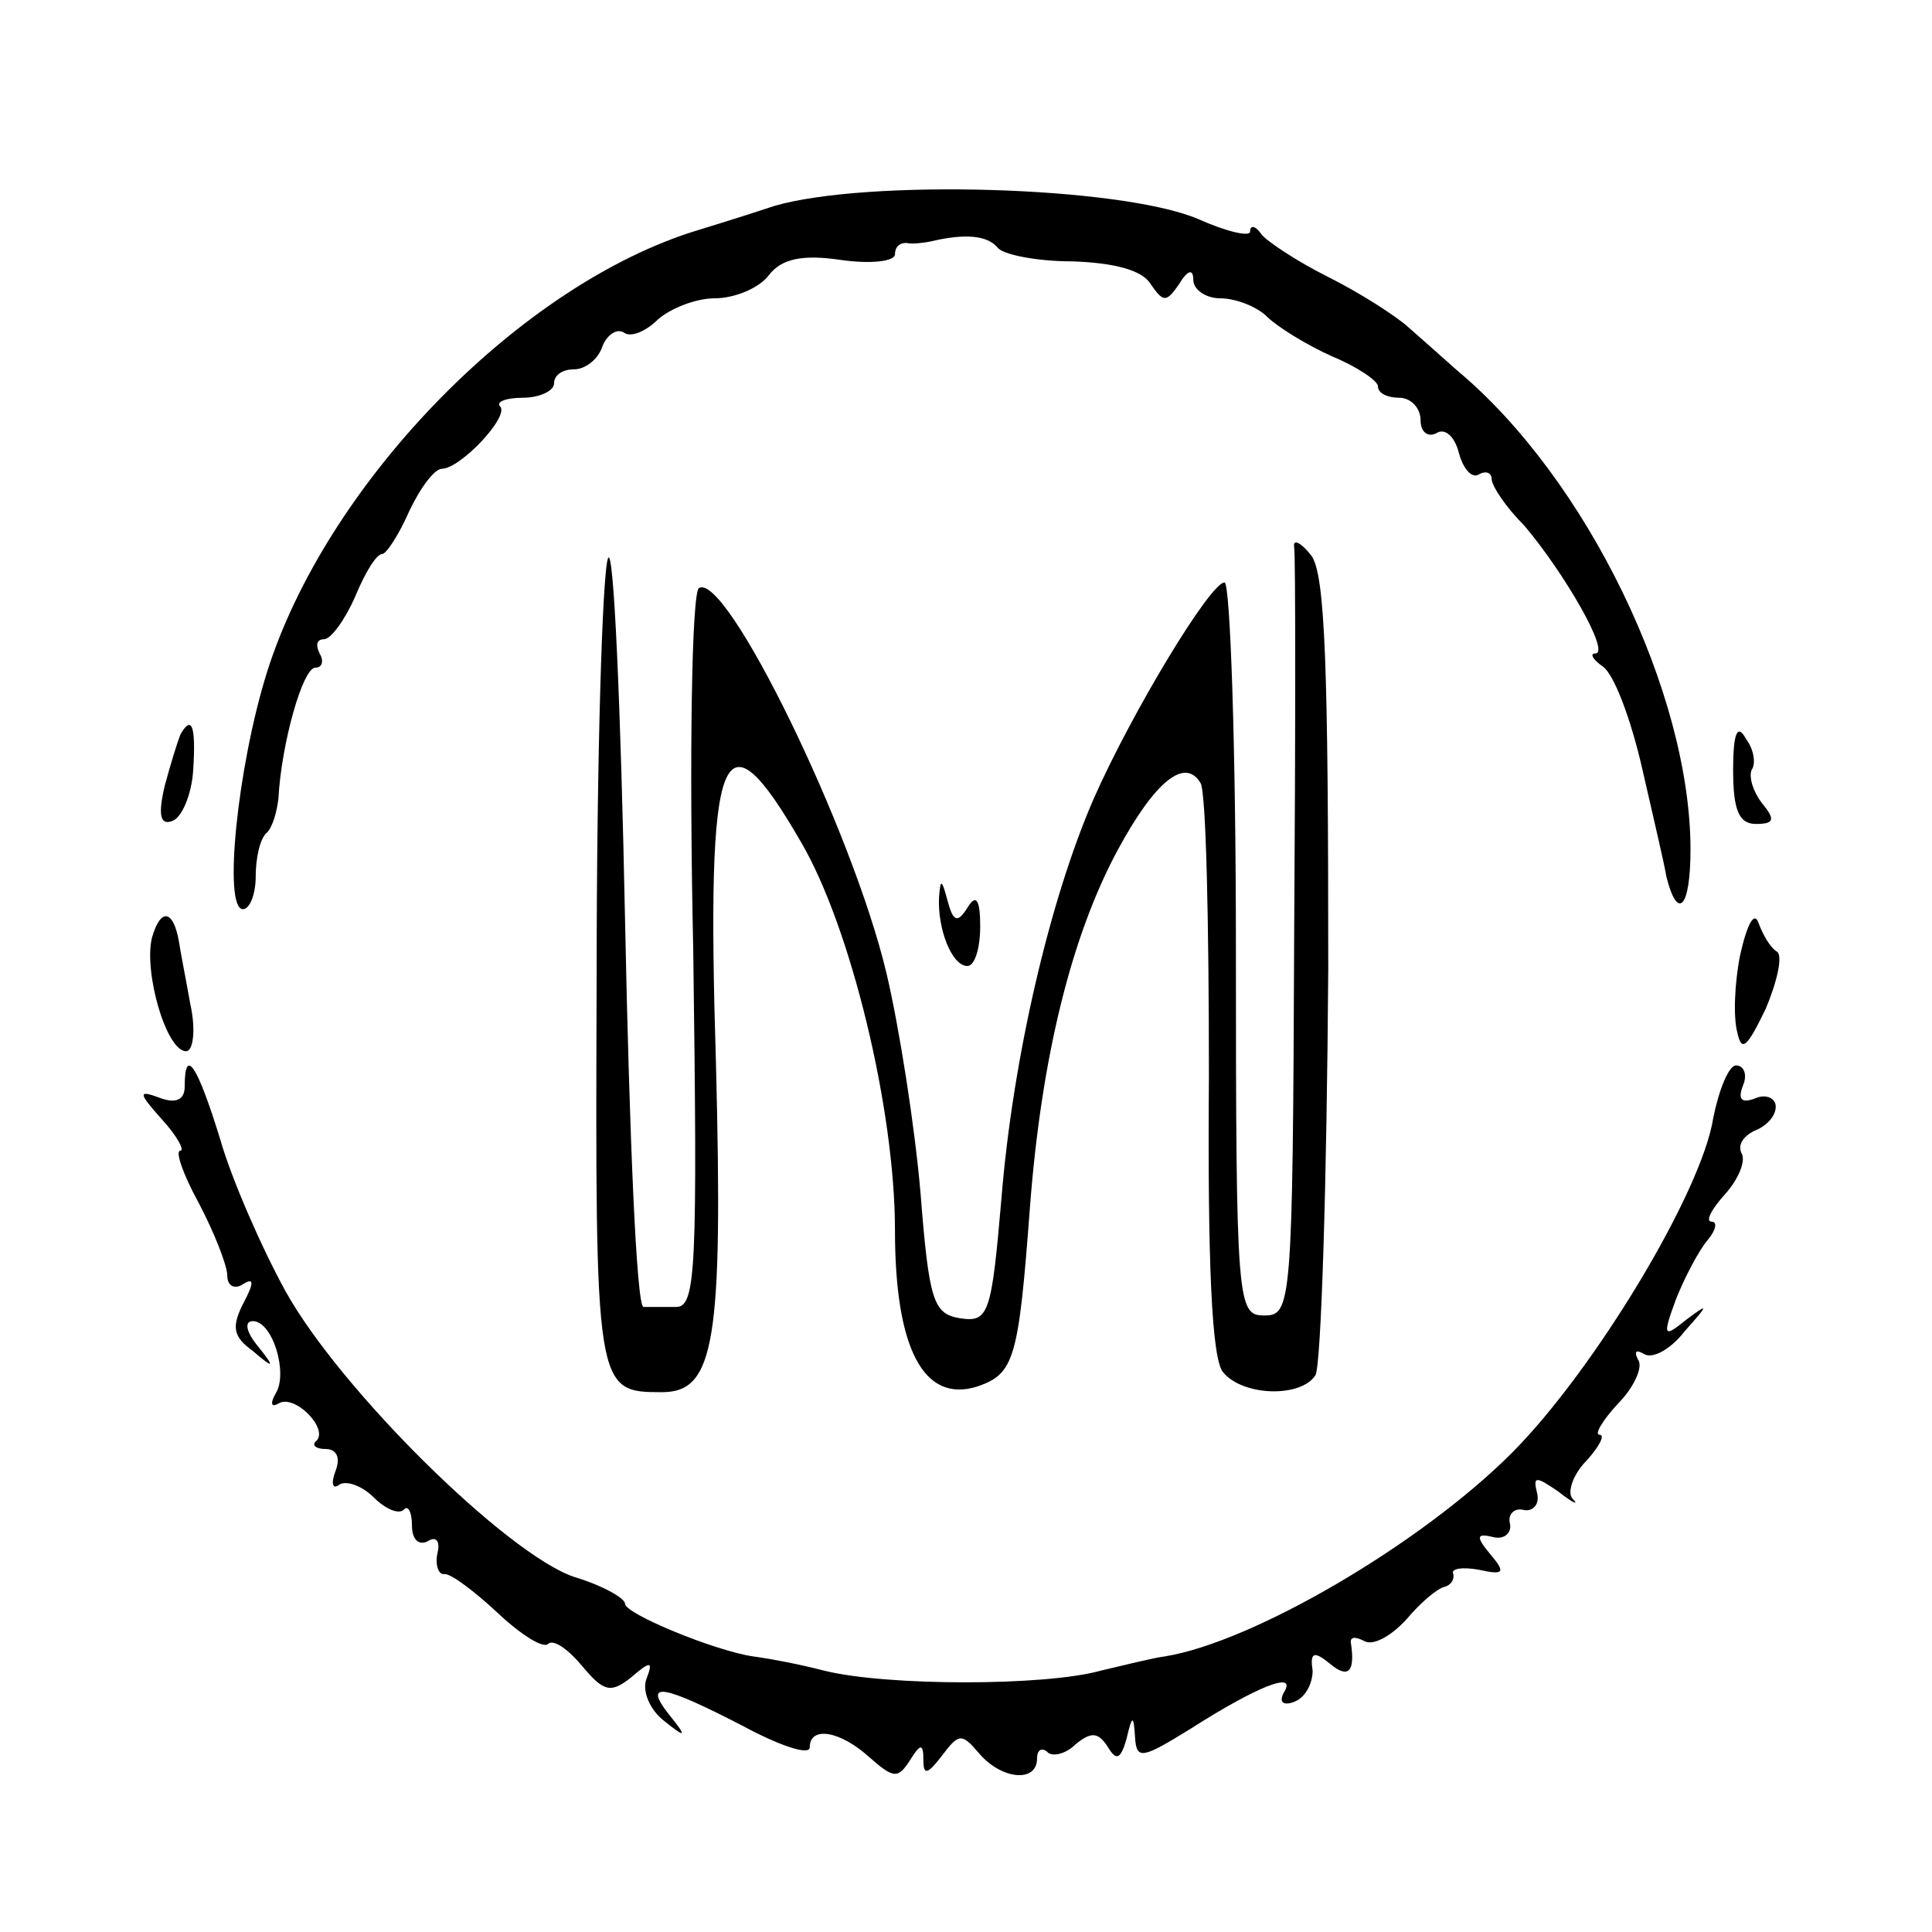
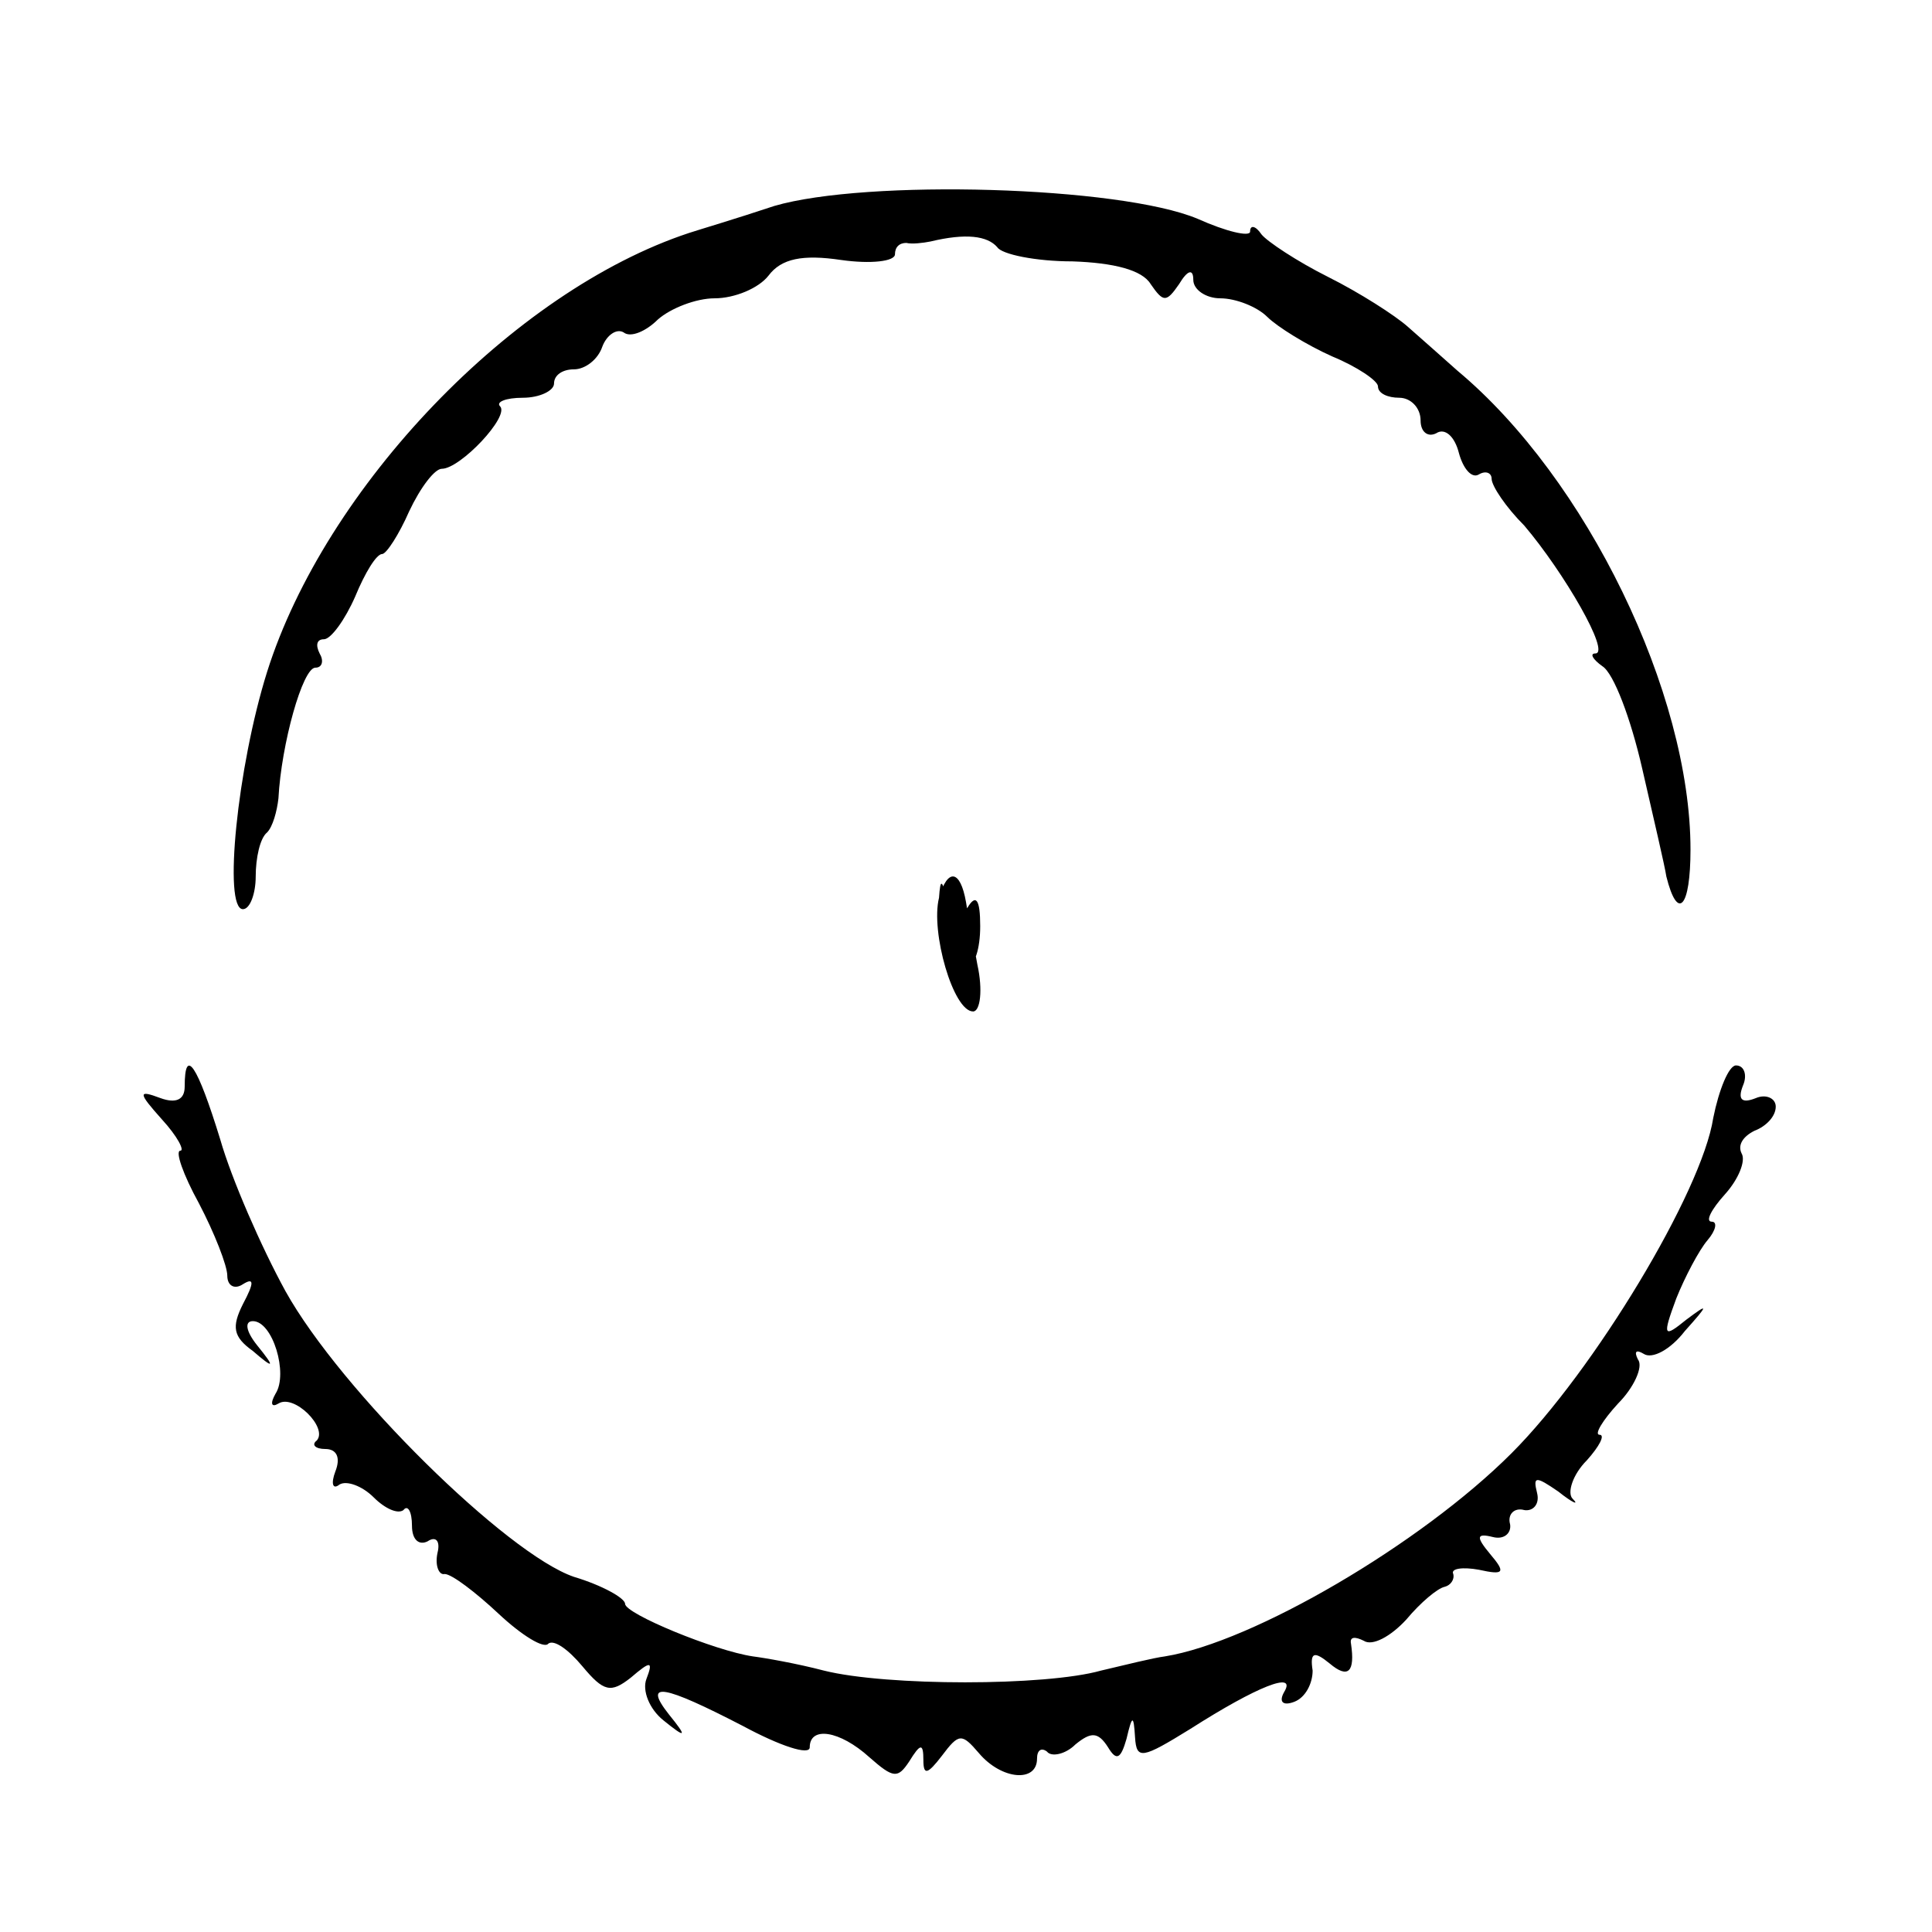
<svg xmlns="http://www.w3.org/2000/svg" version="1.0" width="181.333" height="181.333" viewBox="0 0 136 136">
  <path d="M54.5 14.5c-2.7.9-5.4 1.7-6 1.9-12.4 4.1-25.6 17.9-29.7 30.9C16.7 54 15.7 64 17.1 64c.5 0 .9-1.1.9-2.3 0-1.3.3-2.7.8-3.1.4-.4.7-1.5.8-2.4.2-3.8 1.7-9.2 2.6-9.2.5 0 .6-.5.3-1-.3-.6-.2-1 .3-1s1.5-1.4 2.2-3c.7-1.7 1.5-3 1.9-3 .3 0 1.2-1.4 1.9-3 .8-1.7 1.8-3 2.3-3 1.3 0 4.8-3.7 4.1-4.4-.3-.3.4-.6 1.6-.6 1.2 0 2.2-.5 2.2-1 0-.6.6-1 1.4-1 .8 0 1.7-.7 2-1.6.3-.8 1-1.3 1.5-1 .5.4 1.6-.1 2.4-.9.9-.8 2.7-1.5 4-1.5 1.4 0 3.1-.7 3.8-1.6.9-1.2 2.4-1.5 5.1-1.1 2.1.3 3.8.1 3.8-.4s.3-.8.8-.8c.4.1 1.2 0 1.7-.1 2.5-.6 4-.4 4.7.4.3.5 2.7 1 5.3 1 2.9.1 4.9.6 5.5 1.6.9 1.3 1.1 1.3 2 0 .6-1 1-1.1 1-.3 0 .7.9 1.3 1.9 1.3 1.1 0 2.6.6 3.3 1.3.7.7 2.8 2 4.6 2.8 1.7.7 3.2 1.7 3.2 2.1 0 .5.7.8 1.5.8s1.5.7 1.5 1.6c0 .8.5 1.2 1.1.9.6-.4 1.3.2 1.6 1.4.3 1.1.9 1.8 1.4 1.5.5-.3.9-.1.9.3 0 .5 1 2 2.3 3.3 2.8 3.3 6.1 9 5 9-.4 0-.2.4.5.9.8.5 2 3.7 2.8 7.2.8 3.5 1.6 6.9 1.7 7.6.8 3.2 1.7 2.2 1.7-1.9 0-11-7.3-26.1-16.4-33.7-1-.9-2.6-2.3-3.5-3.1-.9-.8-3.4-2.4-5.6-3.5-2.2-1.1-4.3-2.5-4.7-3-.4-.6-.8-.7-.8-.2 0 .4-1.7 0-3.7-.9-5.5-2.3-23.3-2.8-29.8-.9z" />
-   <path d="M42.8 39.3c-.4 1-.8 14.2-.8 29.4-.1 29.2-.1 29.3 4.6 29.3 3.7 0 4.3-3.5 3.8-23.1-.7-22.6.4-25.3 6-15.6 3.5 6 6.6 18.8 6.6 27.3 0 8.3 2 12.2 5.8 11 2.6-.9 2.9-1.9 3.7-12.6.8-10.5 2.9-19.1 6.2-25.2 2.6-4.8 4.7-6.5 5.8-4.7.4.5.6 9.8.6 20.6-.1 13.2.2 20 1 20.9 1.4 1.7 5.5 1.8 6.5.2.4-.7.8-13.5.9-28.6 0-21-.2-27.8-1.2-29.1-.7-.9-1.3-1.2-1.2-.6.1.5.1 12.9 0 27.5-.1 25.9-.2 26.6-2.1 26.6-1.9 0-2-.7-2-25.8 0-14.2-.4-25.8-.8-25.8-1 0-6.5 9.1-9.2 15.2-3.1 7.1-5.7 18.3-6.5 28.1-.7 8.2-.9 8.8-2.9 8.5-1.9-.3-2.2-1.2-2.8-8.8-.4-4.7-1.5-11.7-2.4-15.5C60 58.4 51.1 40.2 49.2 41.4c-.5.3-.7 11.8-.4 25.5.3 22.4.2 25.1-1.2 25.1h-2.3c-.5 0-1-12.3-1.3-27.2-.3-15-.8-26.5-1.2-25.5zM12.7 51.7c-.2.5-.7 2.1-1.1 3.6-.5 2.1-.3 2.8.5 2.5.7-.2 1.4-1.9 1.5-3.6.2-3.1-.1-3.9-.9-2.5zM122 54.2c0 2.8.4 3.8 1.6 3.8 1.3 0 1.4-.3.4-1.5-.6-.8-.9-1.8-.7-2.3.3-.4.2-1.4-.4-2.2-.6-1.1-.9-.4-.9 2.2z" />
-   <path d="M66.1 63.2c-.1 2.2.9 4.8 2 4.8.5 0 .9-1.2.9-2.8 0-1.9-.3-2.3-.9-1.3-.7 1.1-1 1-1.4-.5-.4-1.5-.5-1.6-.6-.2zM10.7 66c-.6 2.4 1 8 2.4 8 .5 0 .7-1.5.3-3.3-.3-1.7-.7-3.7-.8-4.4-.4-2.3-1.3-2.4-1.9-.3zm111.8 1.2c-.4 2-.5 4.4-.2 5.5.3 1.4.7 1 2-1.7.8-1.9 1.2-3.7.8-4-.5-.3-1-1.2-1.3-2-.3-.9-.8 0-1.3 2.2zM13 76.5c0 .9-.6 1.2-1.7.8-1.6-.6-1.6-.4.1 1.5C12.5 80 13 81 12.7 81c-.4 0 .2 1.7 1.3 3.7 1.1 2.1 2 4.4 2 5.1 0 .7.5 1 1.1.6.8-.5.8-.1 0 1.4-.8 1.6-.7 2.3.7 3.3 1.5 1.3 1.6 1.2.3-.4-.8-1-.9-1.7-.3-1.7 1.4 0 2.5 3.7 1.6 5.1-.4.7-.3 1 .2.7 1.1-.7 3.5 1.7 2.7 2.6-.4.3-.1.6.6.6.8 0 1.1.6.7 1.6-.3.8-.2 1.3.3.9.5-.3 1.6.1 2.4.9.8.8 1.7 1.2 2.1.9.3-.4.6.1.6 1.1s.5 1.4 1.1 1.1c.6-.4.9 0 .7.8-.2.9.1 1.6.5 1.5.5 0 2.2 1.3 3.8 2.8 1.6 1.5 3.2 2.5 3.5 2.1.4-.3 1.4.4 2.4 1.6 1.5 1.8 2 1.9 3.4.8 1.4-1.2 1.6-1.2 1.1.1-.3.8.2 2.1 1.2 2.9 1.6 1.3 1.7 1.2.4-.4-1.9-2.4-.4-2.1 5.2.8 2.6 1.4 4.7 2.1 4.7 1.5 0-1.5 2.1-1.2 4.2.7 1.7 1.5 2 1.5 2.8.3.8-1.3 1-1.3 1-.1 0 1.1.3 1 1.3-.3 1.2-1.6 1.4-1.6 2.6-.2 1.6 1.9 4.1 2.1 4.1.4 0-.6.3-.8.7-.5.3.4 1.3.2 2-.5 1.1-.9 1.6-.9 2.3.2.6 1 .9.8 1.3-.6.4-1.7.5-1.7.6-.1.1 1.6.5 1.5 3.9-.6 4.7-3 7.5-4.1 6.6-2.6-.4.7-.1 1 .7.7.8-.3 1.3-1.3 1.3-2.2-.2-1.3.1-1.4 1.2-.5 1.3 1.1 1.8.6 1.5-1.4-.1-.5.3-.5.9-.2.6.4 1.9-.3 3-1.5 1-1.2 2.2-2.2 2.7-2.3.4-.1.7-.5.6-.9-.2-.4.7-.5 1.8-.3 1.8.4 1.9.2.8-1.1-1-1.2-1-1.5.2-1.2.8.2 1.3-.3 1.2-.9-.2-.7.3-1.2 1-1 .6.1 1.1-.4.9-1.2-.3-1.2-.1-1.2 1.5-.1 1 .8 1.5 1 1 .5-.4-.4 0-1.7 1-2.7.9-1 1.3-1.8.9-1.8s.2-1 1.3-2.2c1.1-1.1 1.8-2.6 1.4-3.1-.3-.6-.1-.7.4-.4.6.4 1.9-.3 2.9-1.6 1.7-1.9 1.7-2 .1-.8-1.6 1.3-1.7 1.2-.7-1.5.6-1.5 1.6-3.4 2.2-4.1.6-.7.7-1.3.3-1.3-.5 0 0-.9.9-1.9 1-1.1 1.5-2.4 1.2-2.9-.3-.6.1-1.2.9-1.6.8-.3 1.5-1 1.5-1.7 0-.6-.7-.9-1.4-.6-1 .4-1.3.1-.9-.9.3-.7.1-1.4-.5-1.4-.5 0-1.2 1.7-1.6 3.7-.8 5.2-8.4 17.8-14.2 23.6-6.4 6.4-18.2 13.3-24.4 14.3-.8.1-2.8.6-4.5 1-3.9 1.1-15.1 1.1-19.5 0-1.9-.5-4.2-.9-5-1-2.7-.4-9-3-9-3.7 0-.4-1.6-1.3-3.6-1.9-4.7-1.6-16.4-13.1-20.3-20.1-1.7-3.1-3.8-7.9-4.6-10.7-1.6-5.2-2.5-6.6-2.5-3.7z" />
+   <path d="M66.1 63.2c-.1 2.2.9 4.8 2 4.8.5 0 .9-1.2.9-2.8 0-1.9-.3-2.3-.9-1.3-.7 1.1-1 1-1.4-.5-.4-1.5-.5-1.6-.6-.2zc-.6 2.4 1 8 2.4 8 .5 0 .7-1.5.3-3.3-.3-1.7-.7-3.7-.8-4.4-.4-2.3-1.3-2.4-1.9-.3zm111.8 1.2c-.4 2-.5 4.4-.2 5.5.3 1.4.7 1 2-1.7.8-1.9 1.2-3.7.8-4-.5-.3-1-1.2-1.3-2-.3-.9-.8 0-1.3 2.2zM13 76.5c0 .9-.6 1.2-1.7.8-1.6-.6-1.6-.4.1 1.5C12.5 80 13 81 12.7 81c-.4 0 .2 1.7 1.3 3.7 1.1 2.1 2 4.4 2 5.1 0 .7.5 1 1.1.6.8-.5.8-.1 0 1.4-.8 1.6-.7 2.3.7 3.3 1.5 1.3 1.6 1.2.3-.4-.8-1-.9-1.7-.3-1.7 1.4 0 2.5 3.7 1.6 5.1-.4.7-.3 1 .2.7 1.1-.7 3.5 1.7 2.7 2.6-.4.3-.1.6.6.6.8 0 1.1.6.7 1.6-.3.8-.2 1.3.3.9.5-.3 1.6.1 2.4.9.8.8 1.7 1.2 2.1.9.3-.4.6.1.6 1.1s.5 1.4 1.1 1.1c.6-.4.9 0 .7.8-.2.9.1 1.6.5 1.5.5 0 2.2 1.3 3.8 2.8 1.6 1.5 3.2 2.5 3.5 2.1.4-.3 1.4.4 2.4 1.6 1.5 1.8 2 1.9 3.4.8 1.4-1.2 1.6-1.2 1.1.1-.3.8.2 2.1 1.2 2.9 1.6 1.3 1.7 1.2.4-.4-1.9-2.4-.4-2.1 5.2.8 2.6 1.4 4.7 2.1 4.7 1.5 0-1.5 2.1-1.2 4.2.7 1.7 1.5 2 1.5 2.8.3.8-1.3 1-1.3 1-.1 0 1.1.3 1 1.3-.3 1.2-1.6 1.4-1.6 2.6-.2 1.6 1.9 4.1 2.1 4.1.4 0-.6.3-.8.7-.5.3.4 1.3.2 2-.5 1.1-.9 1.6-.9 2.3.2.6 1 .9.8 1.3-.6.4-1.7.5-1.7.6-.1.1 1.6.5 1.5 3.9-.6 4.7-3 7.5-4.1 6.6-2.6-.4.7-.1 1 .7.7.8-.3 1.3-1.3 1.3-2.2-.2-1.3.1-1.4 1.2-.5 1.3 1.1 1.8.6 1.5-1.4-.1-.5.3-.5.9-.2.6.4 1.9-.3 3-1.5 1-1.2 2.2-2.2 2.7-2.3.4-.1.7-.5.6-.9-.2-.4.7-.5 1.8-.3 1.8.4 1.9.2.8-1.1-1-1.2-1-1.5.2-1.2.8.2 1.3-.3 1.2-.9-.2-.7.3-1.2 1-1 .6.1 1.1-.4.9-1.2-.3-1.2-.1-1.2 1.5-.1 1 .8 1.5 1 1 .5-.4-.4 0-1.7 1-2.7.9-1 1.3-1.8.9-1.8s.2-1 1.3-2.2c1.1-1.1 1.8-2.6 1.4-3.1-.3-.6-.1-.7.4-.4.6.4 1.9-.3 2.9-1.6 1.7-1.9 1.7-2 .1-.8-1.6 1.3-1.7 1.2-.7-1.5.6-1.5 1.6-3.4 2.2-4.1.6-.7.7-1.3.3-1.3-.5 0 0-.9.9-1.9 1-1.1 1.5-2.4 1.2-2.9-.3-.6.1-1.2.9-1.6.8-.3 1.5-1 1.5-1.7 0-.6-.7-.9-1.4-.6-1 .4-1.3.1-.9-.9.3-.7.1-1.4-.5-1.4-.5 0-1.2 1.7-1.6 3.7-.8 5.2-8.4 17.8-14.2 23.6-6.4 6.4-18.2 13.3-24.4 14.3-.8.1-2.8.6-4.5 1-3.9 1.1-15.1 1.1-19.5 0-1.9-.5-4.2-.9-5-1-2.7-.4-9-3-9-3.7 0-.4-1.6-1.3-3.6-1.9-4.7-1.6-16.4-13.1-20.3-20.1-1.7-3.1-3.8-7.9-4.6-10.7-1.6-5.2-2.5-6.6-2.5-3.7z" />
</svg>